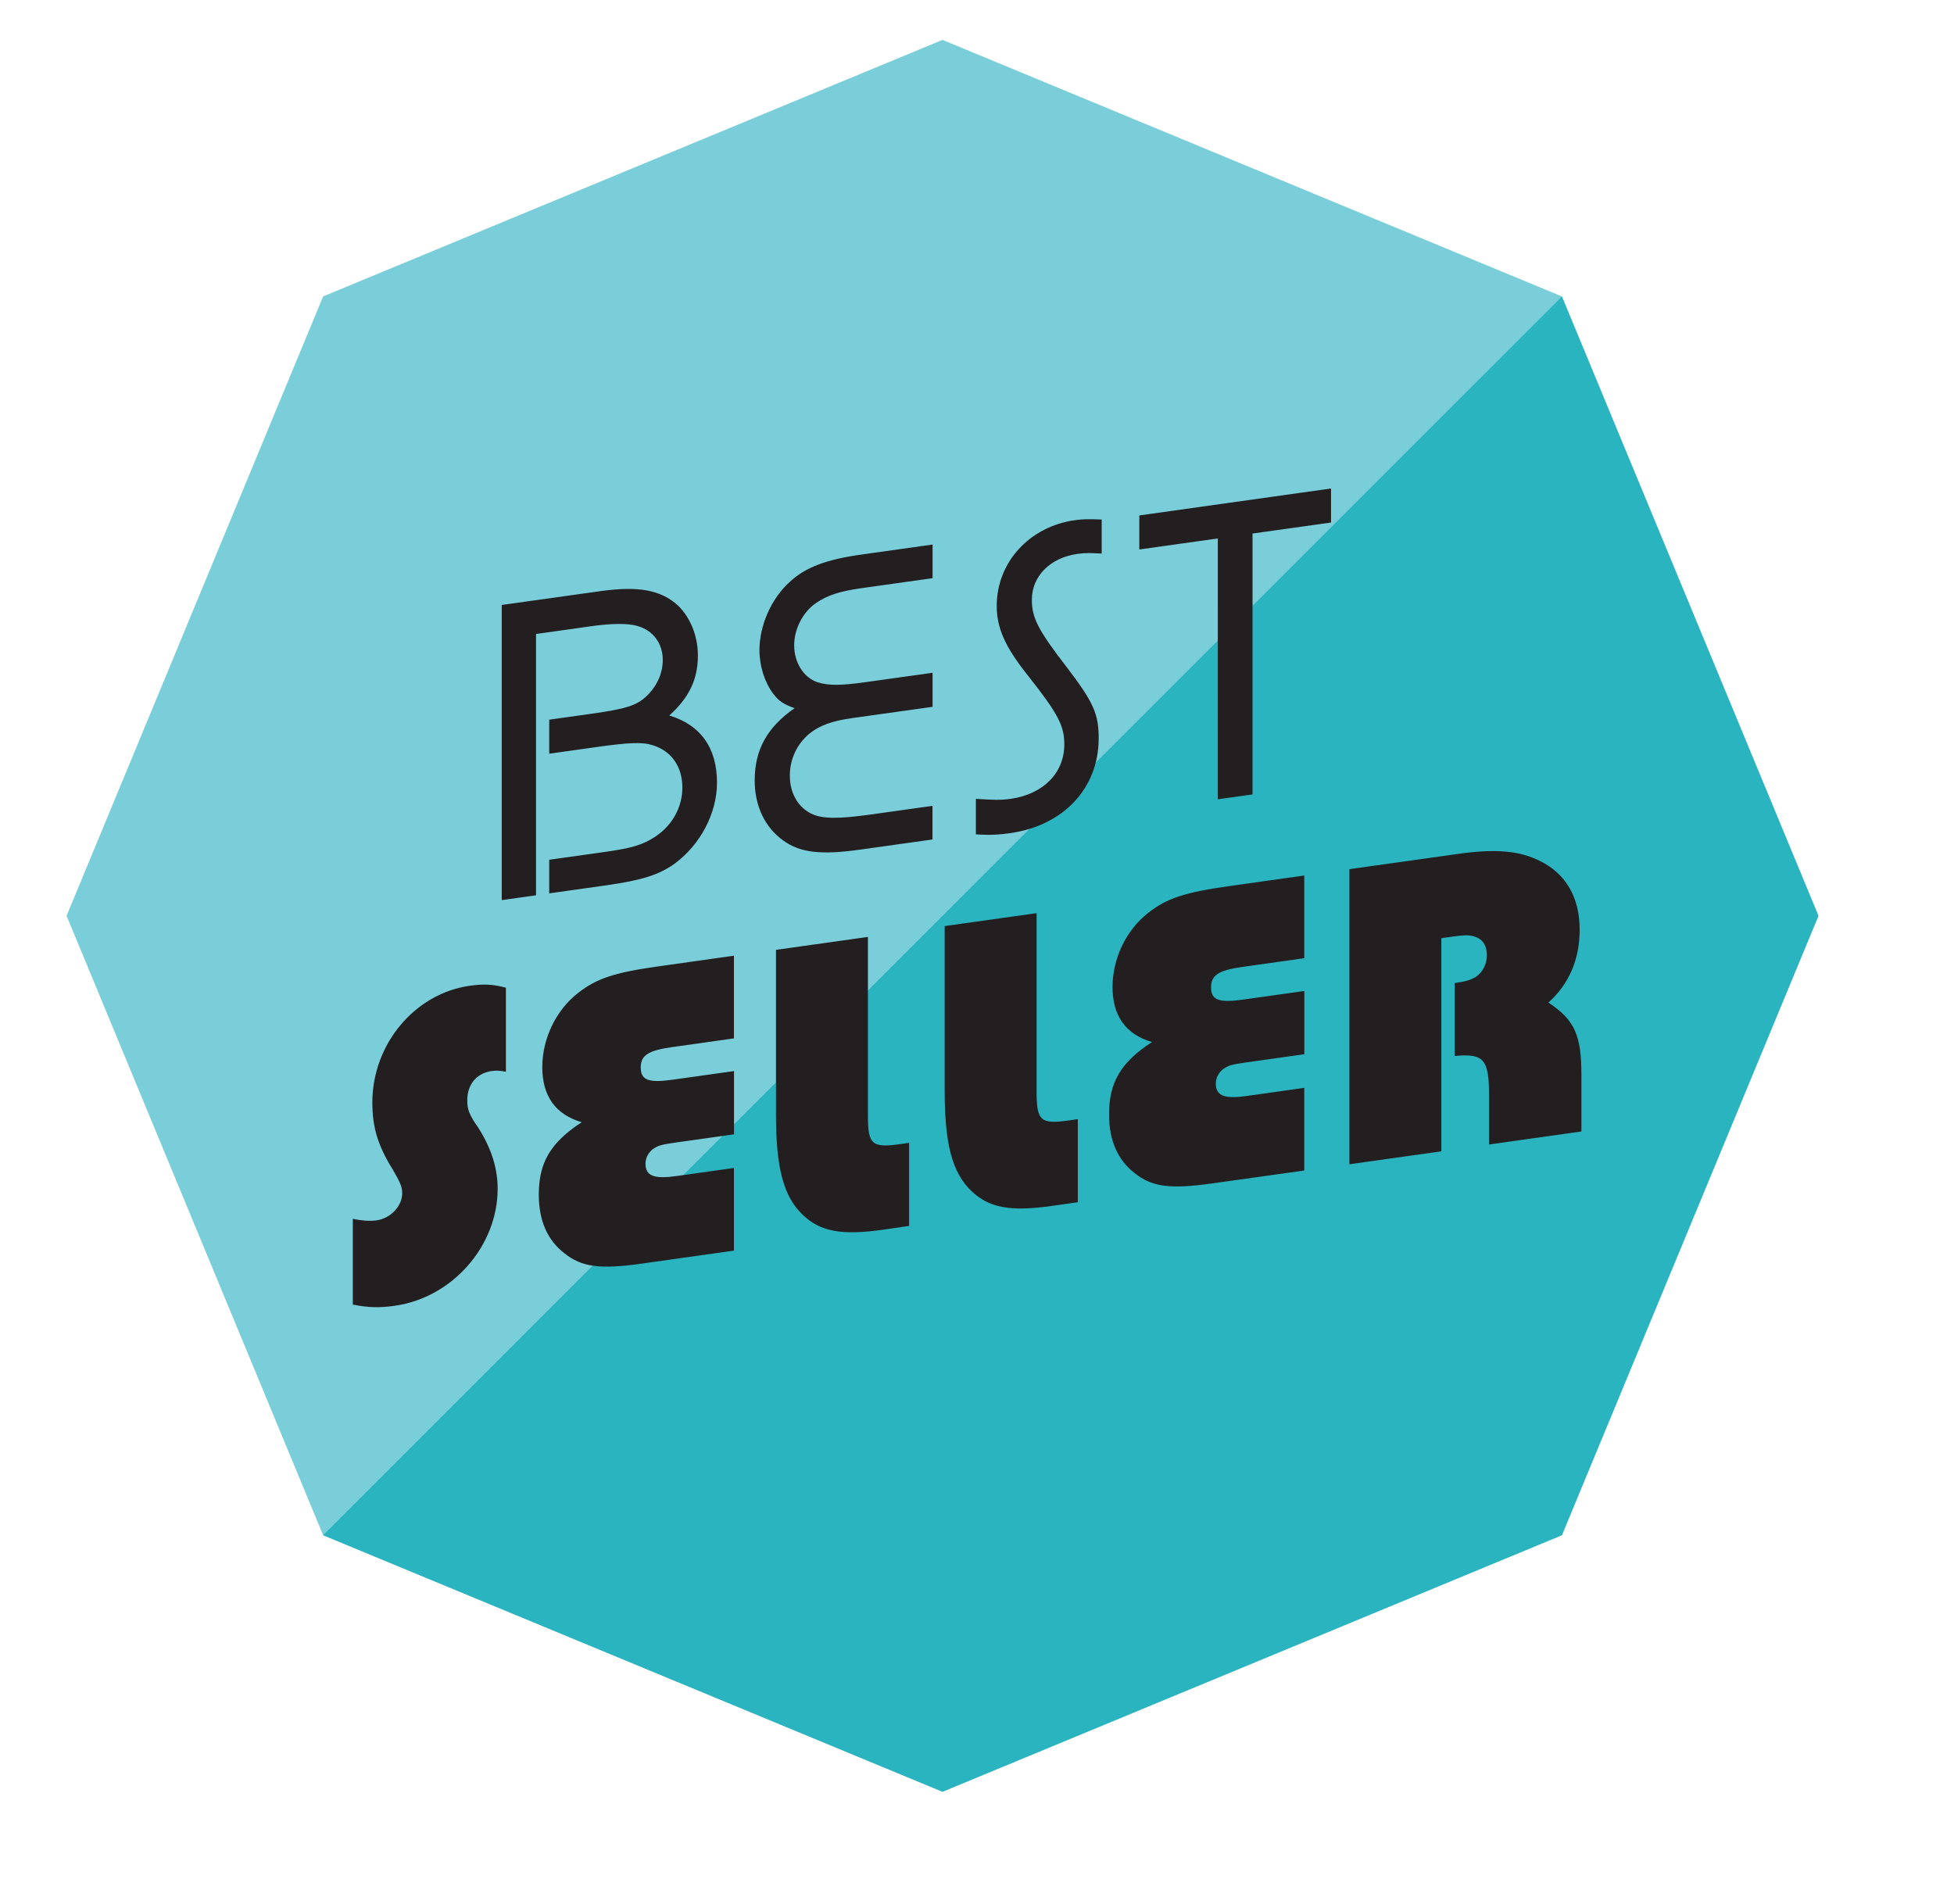
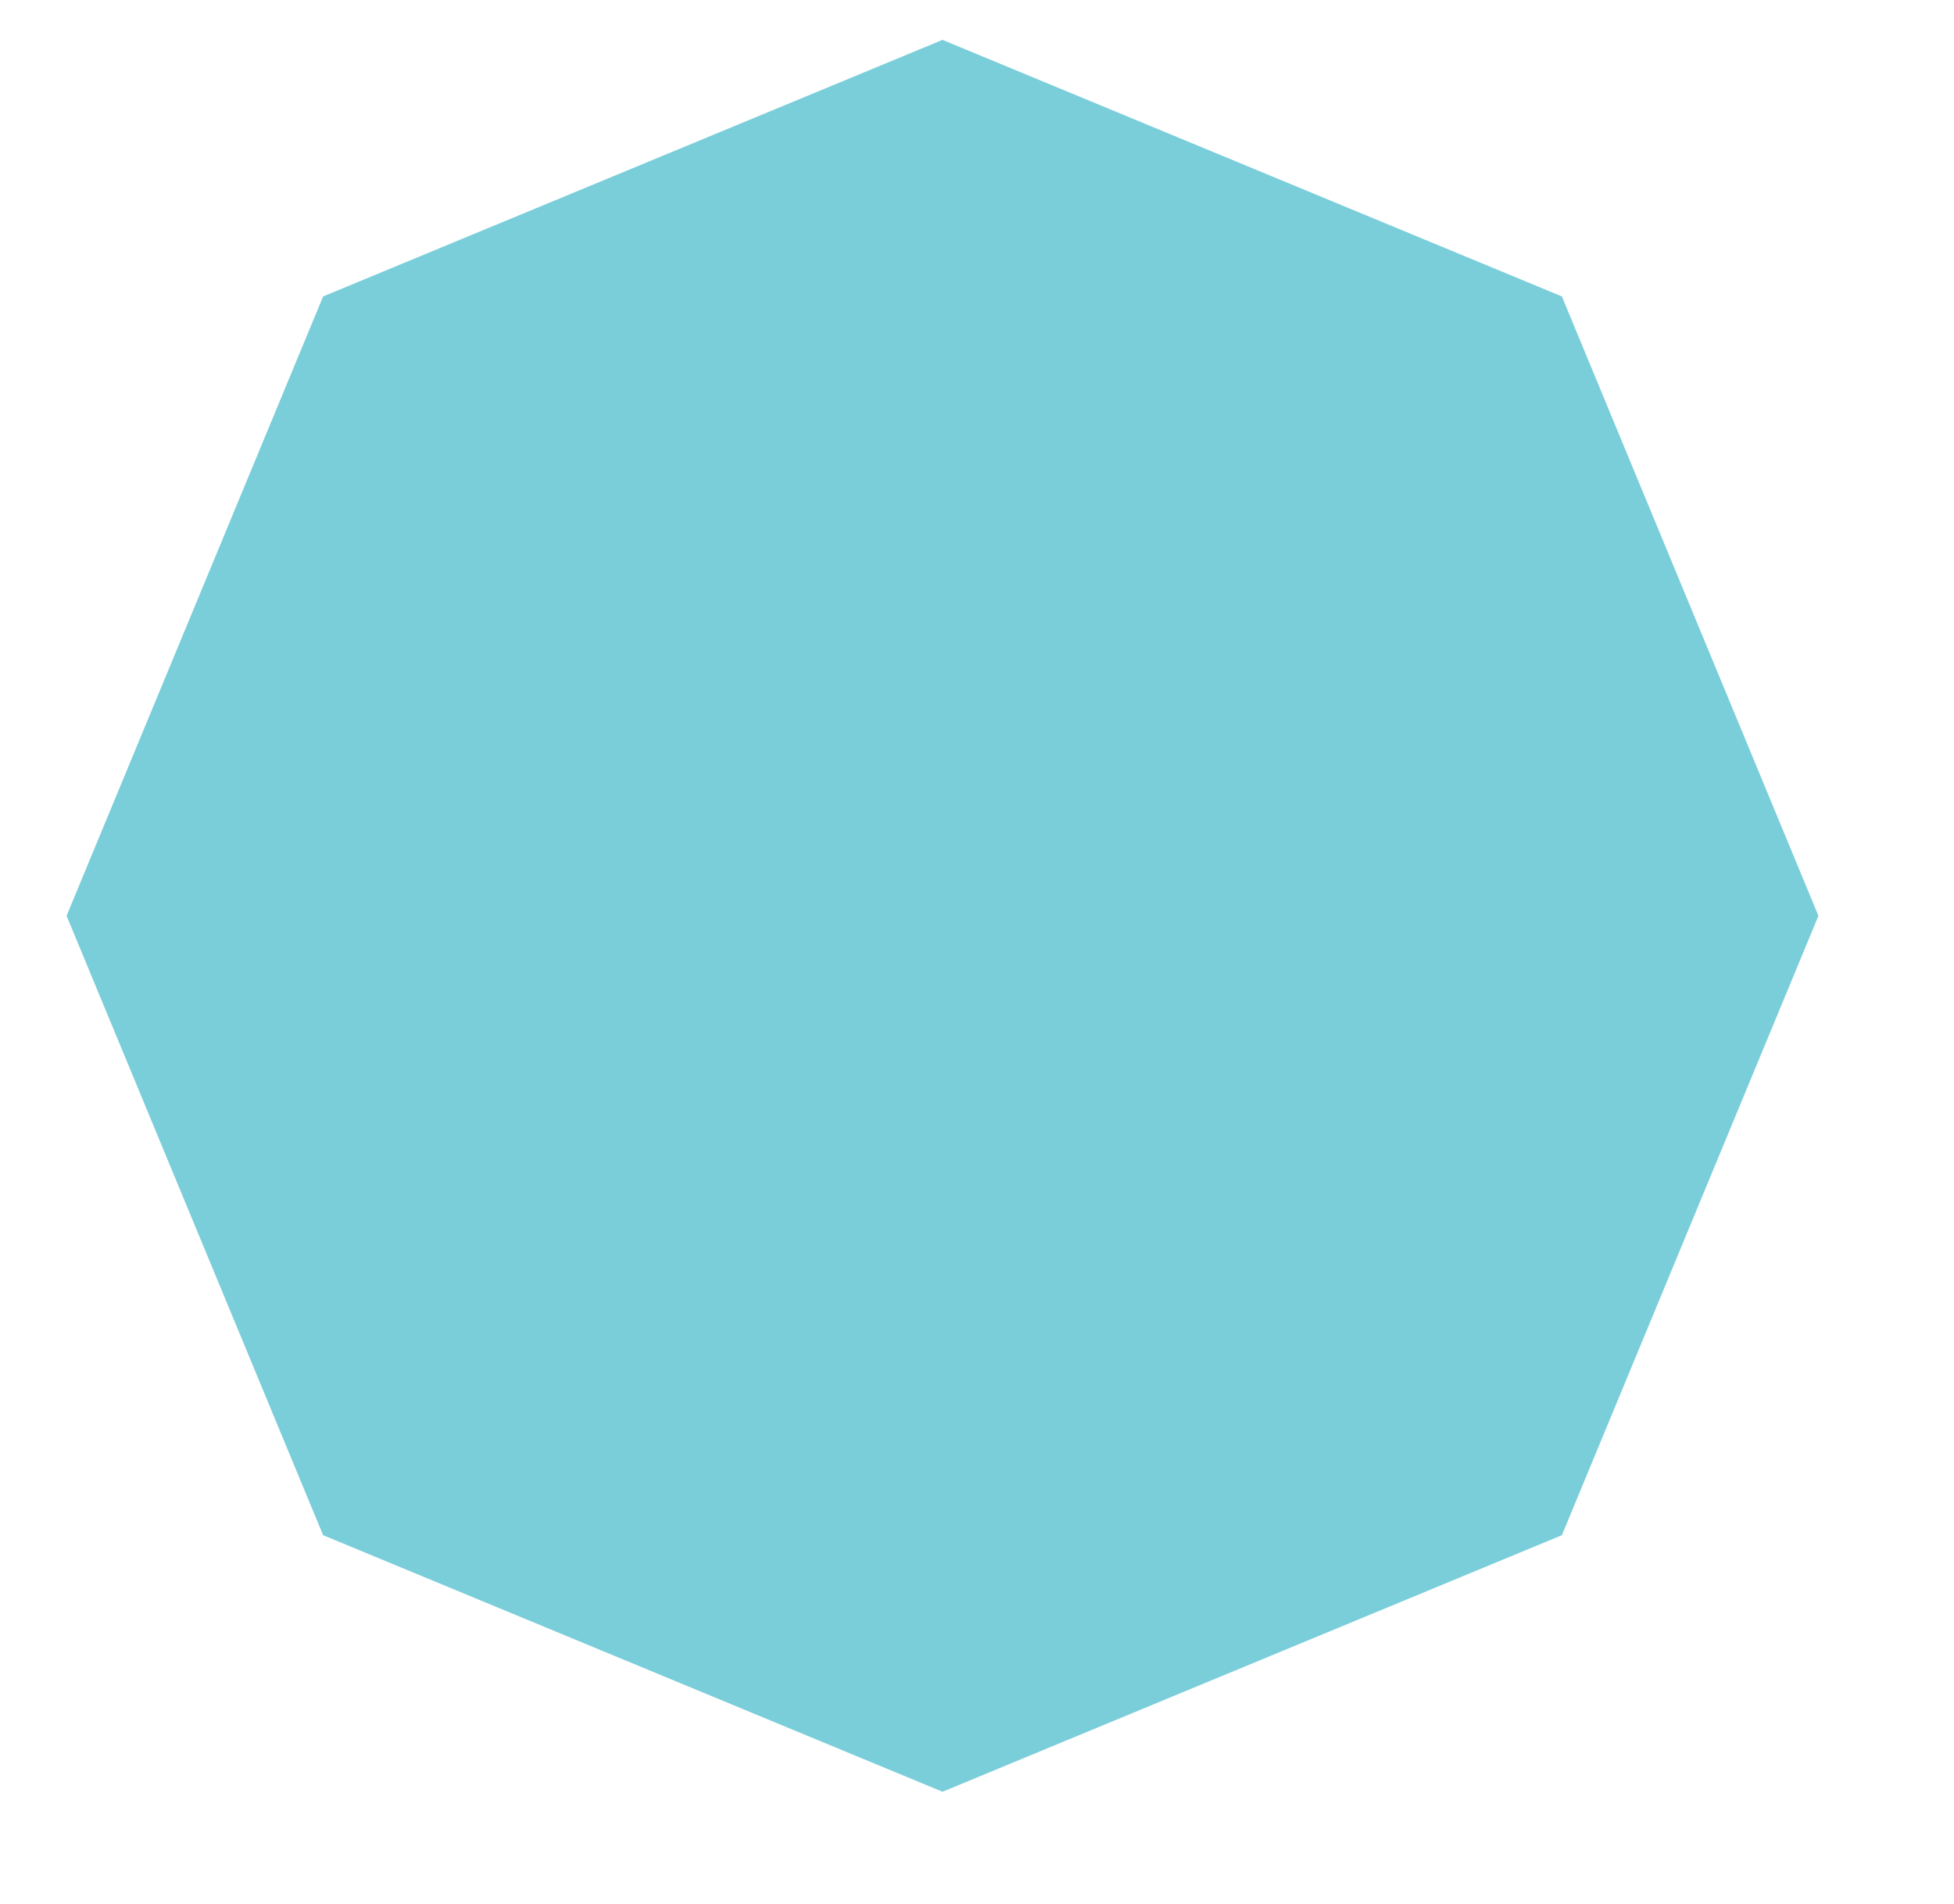
<svg xmlns="http://www.w3.org/2000/svg" viewBox="0 0 2342.1 2282.4" xml:space="preserve">
  <path fill="#7aceda" d="M387.3 355.3 79.8 1097.7l307.5 742.4 742.4 307.5 742.4-307.5 307.5-742.4-307.5-742.4-742.4-307.5z" />
-   <path fill="#2ab4bf" d="m387.3 1840.1 742.4 307.5 742.4-307.5 307.5-742.4-307.5-742.3" />
-   <path d="M601.5 725.1 720 708.5c45.8-6.4 72.8-1.2 93.1 17.7 14.6 14.4 23.4 36.5 23.4 59.3 0 28.1-9.9 50.2-34.3 72.1 37.4 11.2 57.2 38.6 57.2 80.5 0 36.6-19.8 74.3-50.9 97.2-18.7 13.2-38.5 19.7-82.1 25.9l-68.1 9.6v-40.3l67.1-9.4c31.2-4.4 45.7-8.5 60.3-18.5 20.3-13.5 32.2-35.3 32.2-58.6 0-24.9-13-43.8-35.3-50.7-12.5-4.1-28.1-3.5-69.7 2.4l-54.6 7.7v-40.8l49.9-7c41.6-5.8 54.6-9.8 66.5-21 12.5-11.8 19.7-27.2 19.7-43.6 0-19.6-11.4-35.5-30.7-40.8-10.9-3.2-30.2-3.2-56.7.6l-64.5 9.1v313.2l-41.1 5.8V725.1zm429.9 293.2c-47.3 6.7-72.3 3.8-92.5-10.8-22.4-16-34.3-41.8-34.3-72 0-36.6 14.6-63.5 47.8-86.7-14-4.9-19.2-9-25.5-17.1-10.4-13.9-16.6-33.2-16.6-52.3 0-29.7 14-61.9 36.4-82 18.7-17.5 44.2-26.9 85.8-32.7l85.3-12V693l-85.3 12c-25.5 3.6-41.1 8.4-55.1 18.3-15.1 10.6-25.5 30.6-25.5 50.2 0 20.7 11.4 38.7 28.1 44.3 13 4 27 4.1 57.7-.2l80.1-11.2v40.8l-95.7 13.4c-25 3.5-39 8.7-51.5 18.4-15.1 12.2-23.9 30.9-23.9 50.5 0 21.2 9.9 38.4 26.5 46.1 13 6.1 32.8 6 71.7.5l72.8-10.2v40.3l-86.3 12.1zm138.2-60.8c20.8 1.3 29.6 1.7 41.6 0 39.5-5.5 64.5-31.3 64.5-65.2 0-22.3-7.3-36.6-43.1-81.9-28.6-35.7-37.9-58.3-37.9-84.2 0-52.5 39.5-95.1 93.6-102.7 9.9-1.4 17.2-1.4 32.2-.8v40.8c-14-.7-19.2-1-29.1.4-32.7 4.6-54.6 26.8-54.6 54.9 0 21.7 7.3 36.1 41.6 80.6 32.2 42.1 38.5 56.1 38.5 85.7 0 59.4-42.1 104.5-106.1 113.5-13 1.8-22.4 2.6-41.1 1.5v-42.6zm290.1-312.1-94.1 13.2v-40.8l229.8-32.3v40.8l-94.1 13.2v312.7l-41.6 5.8V645.4zM422.8 1460.9c10.9 2.2 20.3 3 28.6 1.8 16.6-2.3 30.7-17 30.7-32.4 0-7.9-2.6-13.4-11.4-28.6-18.2-29.2-24.4-51.2-24.4-80.3 0-70 51-130.7 117-139.9 16.1-2.3 28.1-1.8 43.1 2.4v100.7c-7.8-1.5-11.4-1.6-17.2-.8-18.2 2.6-29.1 16.3-29.1 34.8 0 10.6 1.6 16.7 13.5 33.6 15.1 23.9 22.9 47.7 22.9 72.6 0 68.9-54.6 130.6-123.2 140.3-18.2 2.6-31.7 2.3-50.4-1.4v-102.8zm346.2 53.7c-49.9 7-71.7 4.2-92.5-12.4-20.3-15.7-30.7-39.1-30.7-70.4 0-38.2 14-62.4 51.5-86.7-31.7-9.3-47.3-31.5-47.3-66 0-33.9 16.1-68 42.6-88.7 22.9-18.1 45.2-24.9 97.2-32.2l89.9-12.7v99.1l-74.3 10.5c-28.6 4-37.4 10-37.4 24.3 0 15.4 9.4 18.8 38.5 14.7l73.3-10.3v75.8l-70.2 9.9c-16.1 2.3-19.8 3.3-25.5 6.8-5.7 3.5-10.4 10.5-10.4 18.4 0 14.9 10.4 18.7 37.4 14.9l68.6-9.7v99.1L769 1514.6zm289-40.6c-49.9 7-74.9 2-95.7-17.8-23.4-22.1-32.2-56.9-32.2-120.5v-197.2l110.2-15.5v214c0 35 4.7 39.1 39 34.3l10.4-1.5v99.6l-31.7 4.6zm202.2-28.5c-49.9 7-74.9 2-95.7-17.8-23.4-22.2-32.2-56.9-32.2-120.6V1110l110.2-15.5v214.1c0 35 4.7 39.1 39 34.3l10.4-1.5v99.6l-31.7 4.5zm192.3-27c-49.9 7-71.8 4.2-92.5-12.4-20.3-15.7-30.7-39.1-30.7-70.4 0-38.2 14-62.4 51.5-86.7-31.7-9.3-47.3-31.5-47.3-66 0-33.9 16.1-68 42.6-88.7 22.9-18.1 45.2-24.9 97.2-32.2l90-12.7v99.1L1489 1159c-28.6 4-37.4 10-37.4 24.4 0 15.4 9.4 18.8 38.5 14.7l73.3-10.3v75.8l-70.2 9.9c-16.1 2.3-19.8 3.3-25.5 6.8-5.7 3.5-10.4 10.5-10.4 18.4 0 14.9 10.4 18.7 37.4 14.9l68.6-9.7v99.1l-110.8 15.5zm164.8-376.7 131-18.4c44.2-6.2 73.3-3.9 98.3 9 30.7 15.3 46.8 43.8 46.8 81.9 0 35.5-12.5 64.8-37.4 87.4 31.7 21 39.5 39.5 39.5 86.7v67.8l-110.7 15.6V1314c0-44-5.7-51.7-41.1-48.3v-87.4c14-2 18.7-3.7 25-7.2 8.3-5.4 13.5-15.7 13.5-25.7 0-14.3-6.8-22.4-20.8-24.1-6.2-.7-12.5.2-33.8 3.2V1380l-110.2 15.5v-353.7z" style="fill:#231f20" />
</svg>